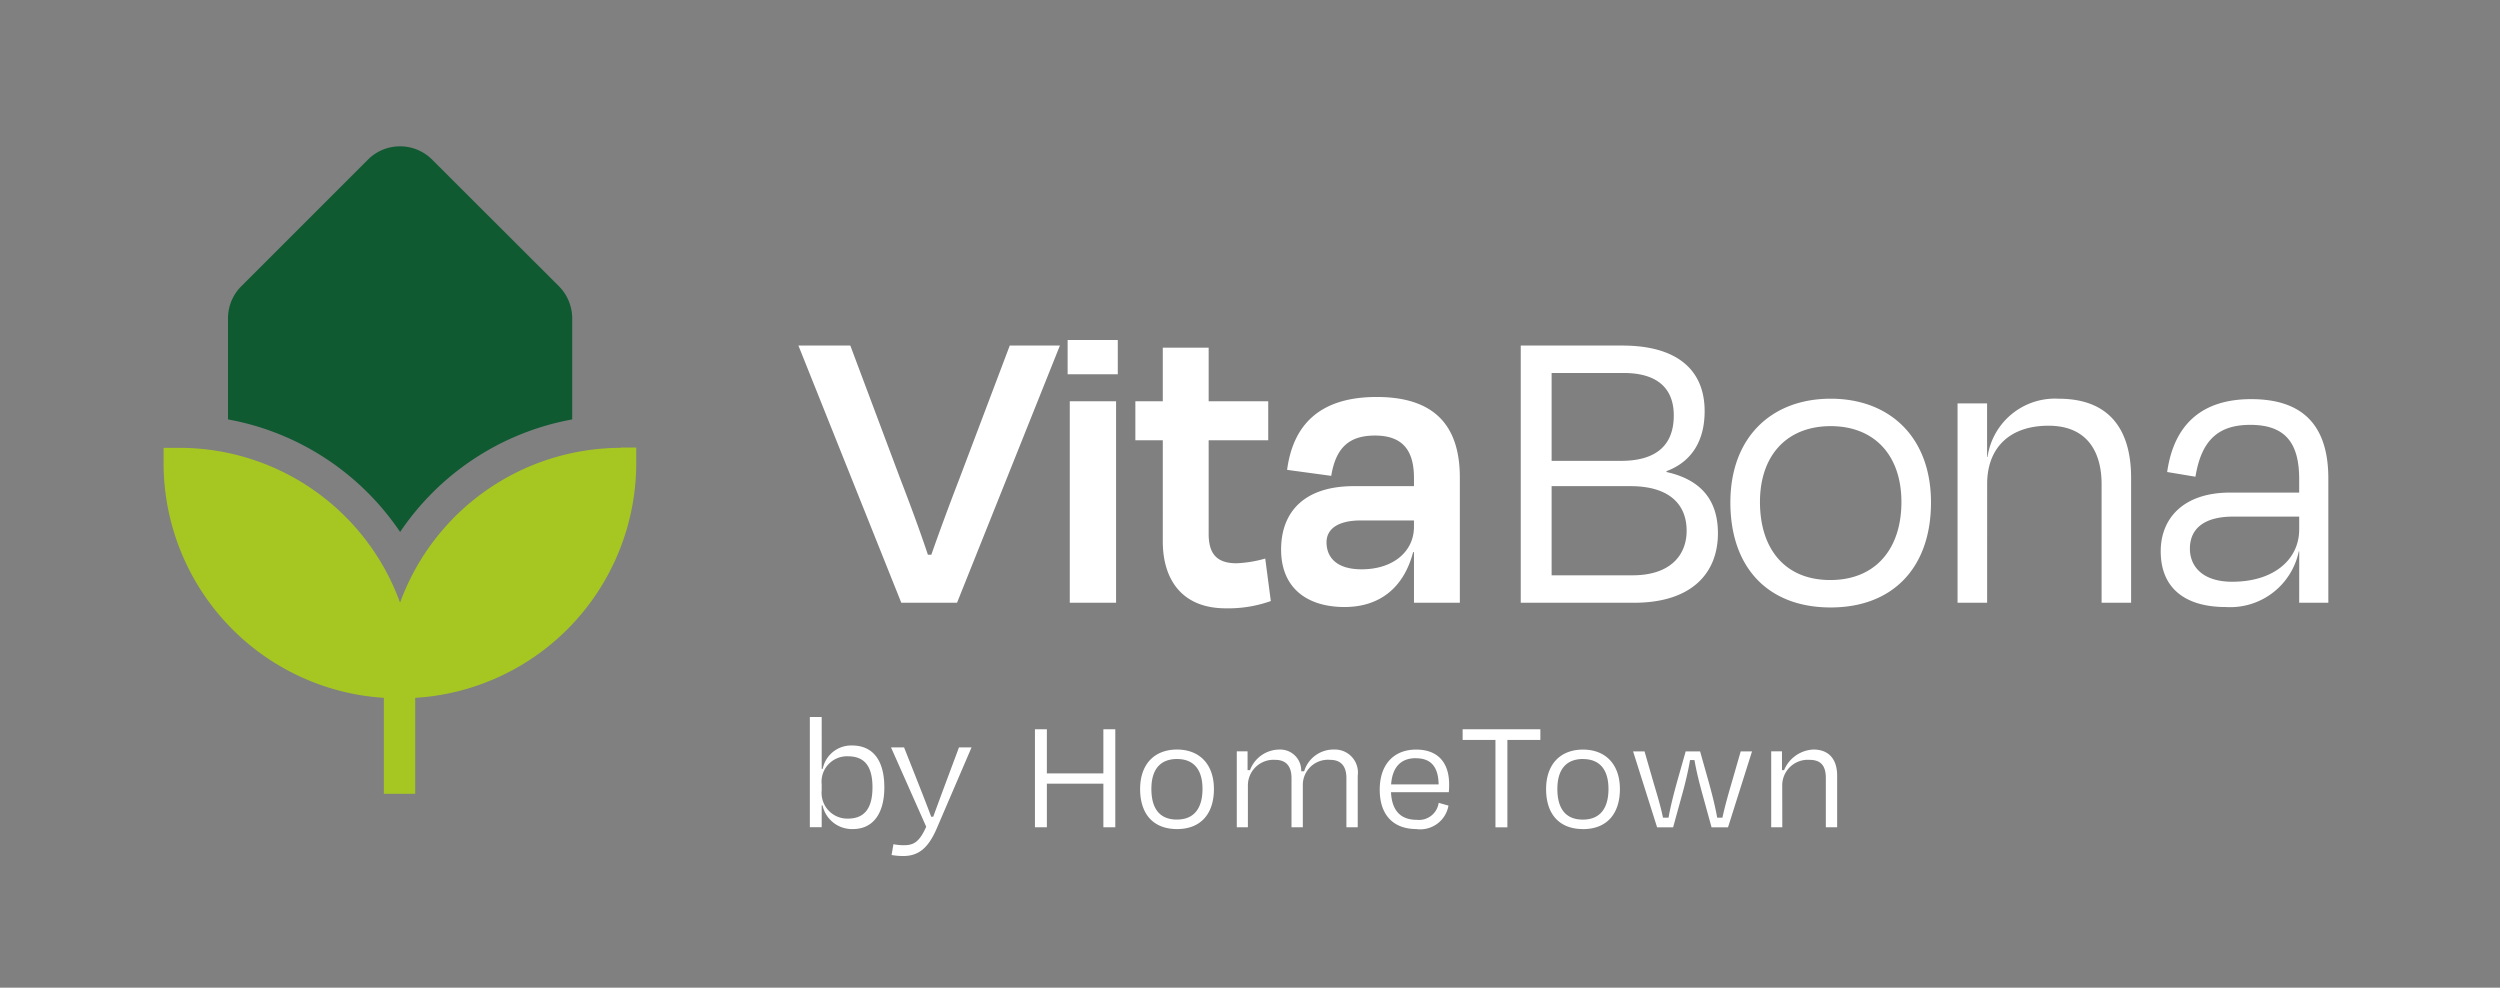
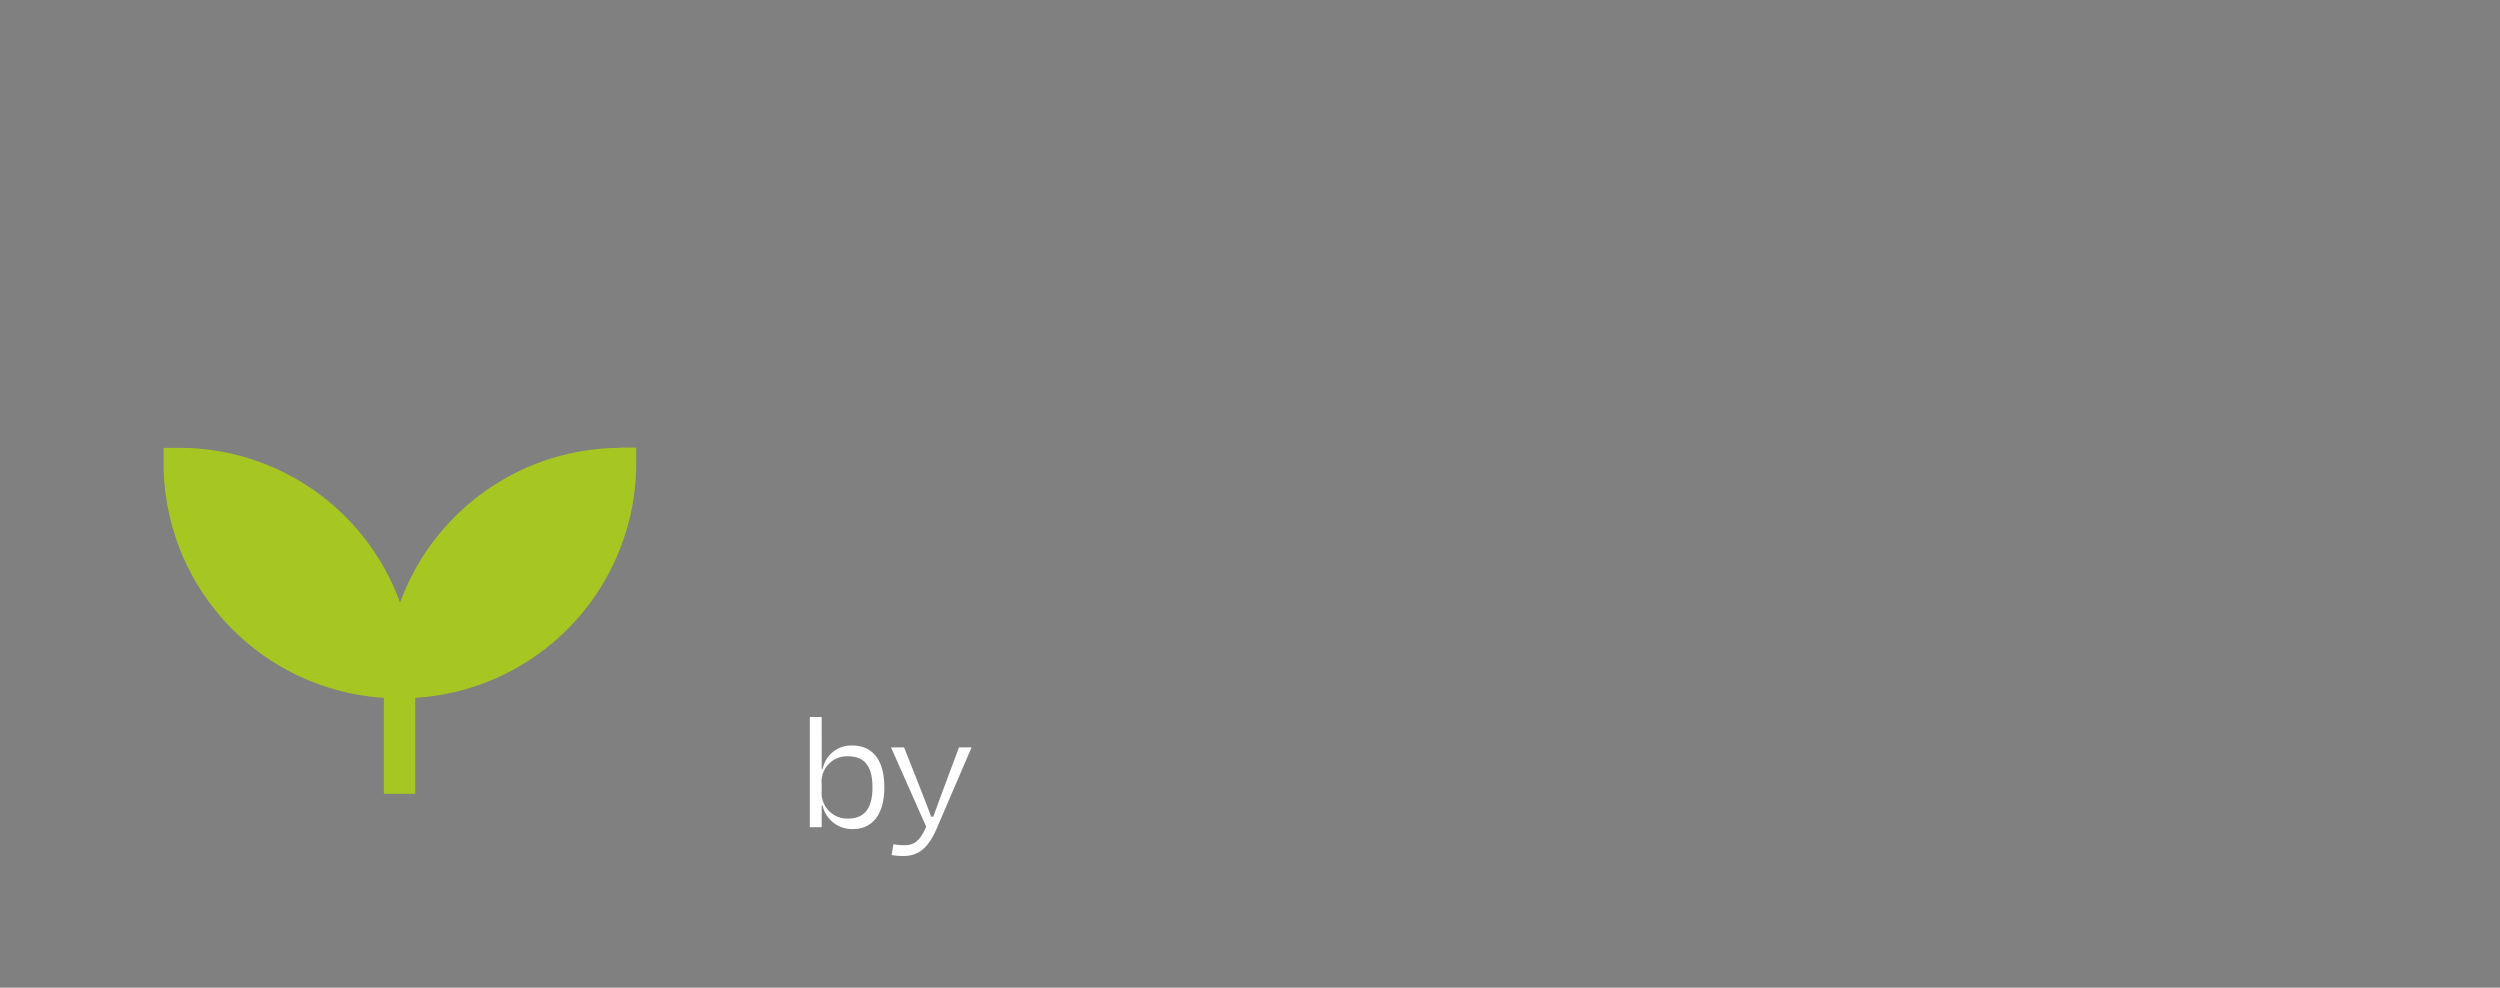
<svg xmlns="http://www.w3.org/2000/svg" width="243" height="96" viewBox="0 0 243 96">
  <rect x="0" y="0" width="243" height="96" fill="#808080" stroke="none" />
  <g id="logo-en-small" transform="translate(14977.13 6027.507)">
-     <rect id="Rectangle_2734" data-name="Rectangle 2734" width="243" height="96" transform="translate(-14977.13 -6027.507)" fill="rgba(255,255,255,0)" />
    <path id="Path_1858" data-name="Path 1858" d="M300.173,84.385A22.877,22.877,0,0,0,278.7,99.436h0a22.817,22.817,0,0,0-21.466-15.051h-1.52V85.91a22.873,22.873,0,0,0,21.411,22.775v9.33h3.048v-9.33a22.873,22.873,0,0,0,21.484-22.806V84.355H300.14Z" transform="translate(-15216.944 -6068.362)" fill="#a6c721" />
-     <path id="Path_1859" data-name="Path 1859" d="M271.217,41.868a25.74,25.74,0,0,1,16.013,10.8,25.76,25.76,0,0,1,16.016-10.8l.712-.141V31.91a4.442,4.442,0,0,0-1.288-3.124L290.34,16.473a4.411,4.411,0,0,0-6.234,0L271.792,28.786A4.4,4.4,0,0,0,270.5,31.91v9.816l.716.141" transform="translate(-15225.469 -6028.468)" fill="#105a32" />
-     <path id="Path_1863" data-name="Path 1863" d="M14.618-.205l10-25H19.743l-4.916,13c-.917,2.375-1.875,4.958-2.708,7.333h-.333c-.792-2.375-1.75-4.958-2.667-7.333l-4.875-13H-.8l10,25ZM30.242-22.413v-3.333H25.368v3.333ZM30.076-.205V-19.788h-4.5V-.205Zm4.541-5.958c0,3.667,1.833,6.5,6.125,6.5a12.337,12.337,0,0,0,4.375-.708L44.575-4.5a11.849,11.849,0,0,1-2.792.458c-1.958,0-2.708-.958-2.708-2.875V-16h5.791v-3.792H39.075V-25H34.617v5.208H31.951V-16h2.667ZM53.95-3.455c-2.542,0-3.417-1.25-3.417-2.625,0-1.333,1.167-2.125,3.333-2.125h5.166v.625C59.033-5.205,57.033-3.455,53.95-3.455Zm5.083,3.25h4.458V-12.372c0-5-2.417-7.833-8.083-7.833-5.541,0-8.125,2.708-8.708,7.083l4.291.583c.458-2.833,1.833-3.917,4.25-3.917,2.708,0,3.792,1.458,3.792,4.125v.792H53.2c-4.916,0-7.083,2.583-7.083,6.166,0,3.75,2.542,5.583,6.166,5.583,3.375,0,5.75-1.833,6.666-5.333h.083Z" transform="translate(-14898.724 -5968.715)" fill="#fff" />
-     <path id="Path_1862" data-name="Path 1862" d="M12.64-11.534c3.75,0,5.458,1.75,5.458,4.333,0,2.375-1.583,4.333-5.25,4.333H4.974v-8.666Zm-.667-11c3.333,0,4.875,1.542,4.875,4.125,0,3.208-2.083,4.416-5.125,4.416H4.974v-8.541ZM1.974-.2h11c5.708,0,8.166-2.958,8.166-6.75,0-3.208-1.625-5.208-5-5.958v-.083c2.458-.917,3.708-2.958,3.708-5.833,0-4-2.667-6.375-8-6.375H1.974ZM32.1.257c6.083,0,9.75-3.917,9.75-10.208,0-6.333-4-10.083-9.75-10.083s-9.75,3.75-9.75,10.083C22.348-3.659,25.973.257,32.1.257Zm0-17.624c4.25,0,6.875,2.833,6.875,7.375s-2.5,7.583-6.916,7.583-6.833-3.042-6.833-7.583S27.848-17.367,32.1-17.367Zm15.208,5.625c0-3.583,2.25-5.666,5.958-5.666,3.958,0,5.166,2.792,5.166,5.666V-.2H61.3V-12.367c0-4.166-1.708-7.666-7.041-7.666a6.628,6.628,0,0,0-6.916,5.666h-.042v-5.208H44.431V-.2h2.875Zm23.832,9.5c-3.042,0-4.125-1.625-4.125-3.208,0-2.042,1.5-3.125,4.208-3.125h6.416v1.25C77.638-4.409,75.179-2.243,71.138-2.243ZM77.638-.2h2.833V-12.284c0-4.958-2.292-7.708-7.5-7.708-4.75,0-7.5,2.417-8.166,7.083l2.75.458c.583-3.583,2.25-5.041,5.333-5.041,3.5,0,4.75,1.875,4.75,5.291v1.292H70.929c-4.541,0-6.75,2.5-6.75,5.708C64.18-1.576,66.6.216,70.513.216A6.81,6.81,0,0,0,77.6-5.2h.042Z" transform="translate(-14831.287 -5968.719)" fill="#fff" />
-     <path id="Path_1889" data-name="Path 1889" d="M379.523,17.254V7.73h-1.159v4.286h-5.492V7.73h-1.159v9.523h1.159V13.016h5.492v4.238Zm6,.175c2.317,0,3.587-1.492,3.587-3.889,0-2.413-1.4-3.841-3.587-3.841-2.206,0-3.587,1.429-3.587,3.841C381.936,15.936,383.189,17.428,385.523,17.428Zm0-6.809c1.667,0,2.476,1.079,2.476,2.9s-.762,2.984-2.492,2.984c-1.746,0-2.476-1.159-2.476-2.984S383.84,10.619,385.523,10.619Zm6.889,2.524a2.488,2.488,0,0,1,2.651-2.444c1.079,0,1.587.635,1.587,1.778v4.778h1.1V13.143A2.443,2.443,0,0,1,400.4,10.7c1.079,0,1.587.635,1.587,1.778v4.778h1.1V12.238a2.236,2.236,0,0,0-2.286-2.54,2.981,2.981,0,0,0-2.921,2.111h-.286A2.039,2.039,0,0,0,395.475,9.7a3.065,3.065,0,0,0-2.857,2h-.238V9.873h-1.048v7.381h1.079Zm16.317-2.6c1.555,0,2.19.921,2.222,2.54h-4.619C406.458,11.4,407.284,10.54,408.728,10.54Zm.079,6.889a2.788,2.788,0,0,0,3.1-2.286l-.952-.27a1.935,1.935,0,0,1-2.143,1.651c-1.619,0-2.413-.968-2.492-2.682h5.619a7.074,7.074,0,0,0,.032-.762c0-2.048-1.032-3.381-3.206-3.381s-3.54,1.444-3.54,3.889C405.22,16.016,406.506,17.428,408.807,17.428Zm4.476-8.666h3.19v8.492h1.159V8.762h3.206V7.73h-7.555Zm11.7,8.666c2.317,0,3.587-1.492,3.587-3.889,0-2.413-1.4-3.841-3.587-3.841-2.206,0-3.587,1.429-3.587,3.841C421.394,15.936,422.648,17.428,424.981,17.428Zm0-6.809c1.667,0,2.476,1.079,2.476,2.9s-.762,2.984-2.492,2.984c-1.746,0-2.476-1.159-2.476-2.984S423.3,10.619,424.981,10.619Zm11.38-.746h-1.4l-.809,2.857c-.317,1.143-.651,2.4-.857,3.587h-.54c-.254-1.238-.619-2.381-.984-3.635l-.81-2.809h-1.111l2.333,7.381h1.556l.9-3.27c.3-1.079.556-2.175.746-3.27h.429c.19,1.1.46,2.175.762,3.27l.9,3.27h1.6l2.333-7.381h-1.1l-.809,2.809c-.365,1.254-.7,2.4-.968,3.635h-.508c-.222-1.238-.54-2.444-.857-3.587Zm7.984,3.27A2.488,2.488,0,0,1,447,10.7c1.159,0,1.587.635,1.587,1.778v4.778h1.1V12.238c0-1.651-.857-2.54-2.3-2.54a3.241,3.241,0,0,0-2.857,2h-.206V9.873h-1.048v7.381h1.079Z" transform="translate(-15248.246 -5964.35)" fill="#fff" />
    <path id="Path_1900" data-name="Path 1900" d="M21.985-167.959a2.5,2.5,0,0,1-2.552-2.736v-.584a2.47,2.47,0,0,1,2.552-2.736c1.618,0,2.385.967,2.385,3.019C24.37-168.96,23.587-167.959,21.985-167.959Zm-2.552-9.875H18.282v10.709h1.151v-2.118h.083a2.93,2.93,0,0,0,2.953,2.3c1.9,0,3.053-1.435,3.053-4.053s-1.1-4.07-3.136-4.07a2.821,2.821,0,0,0-2.852,2.269h-.1Zm7.923,13.511c1.518,0,2.452-.8,3.269-2.7L34-174.882H32.778l-1.034,2.769c-.4,1.068-1,2.686-1.468,3.97h-.2c-.467-1.268-1.134-2.936-1.551-4l-1.084-2.736H26.172l3.42,7.707c-.684,1.551-1.268,1.8-2.2,1.8a4.927,4.927,0,0,1-.984-.1l-.183,1.051A6.471,6.471,0,0,0,27.356-164.323Z" transform="translate(-14916.695 -5779.979)" fill="#fff" />
  </g>
</svg>